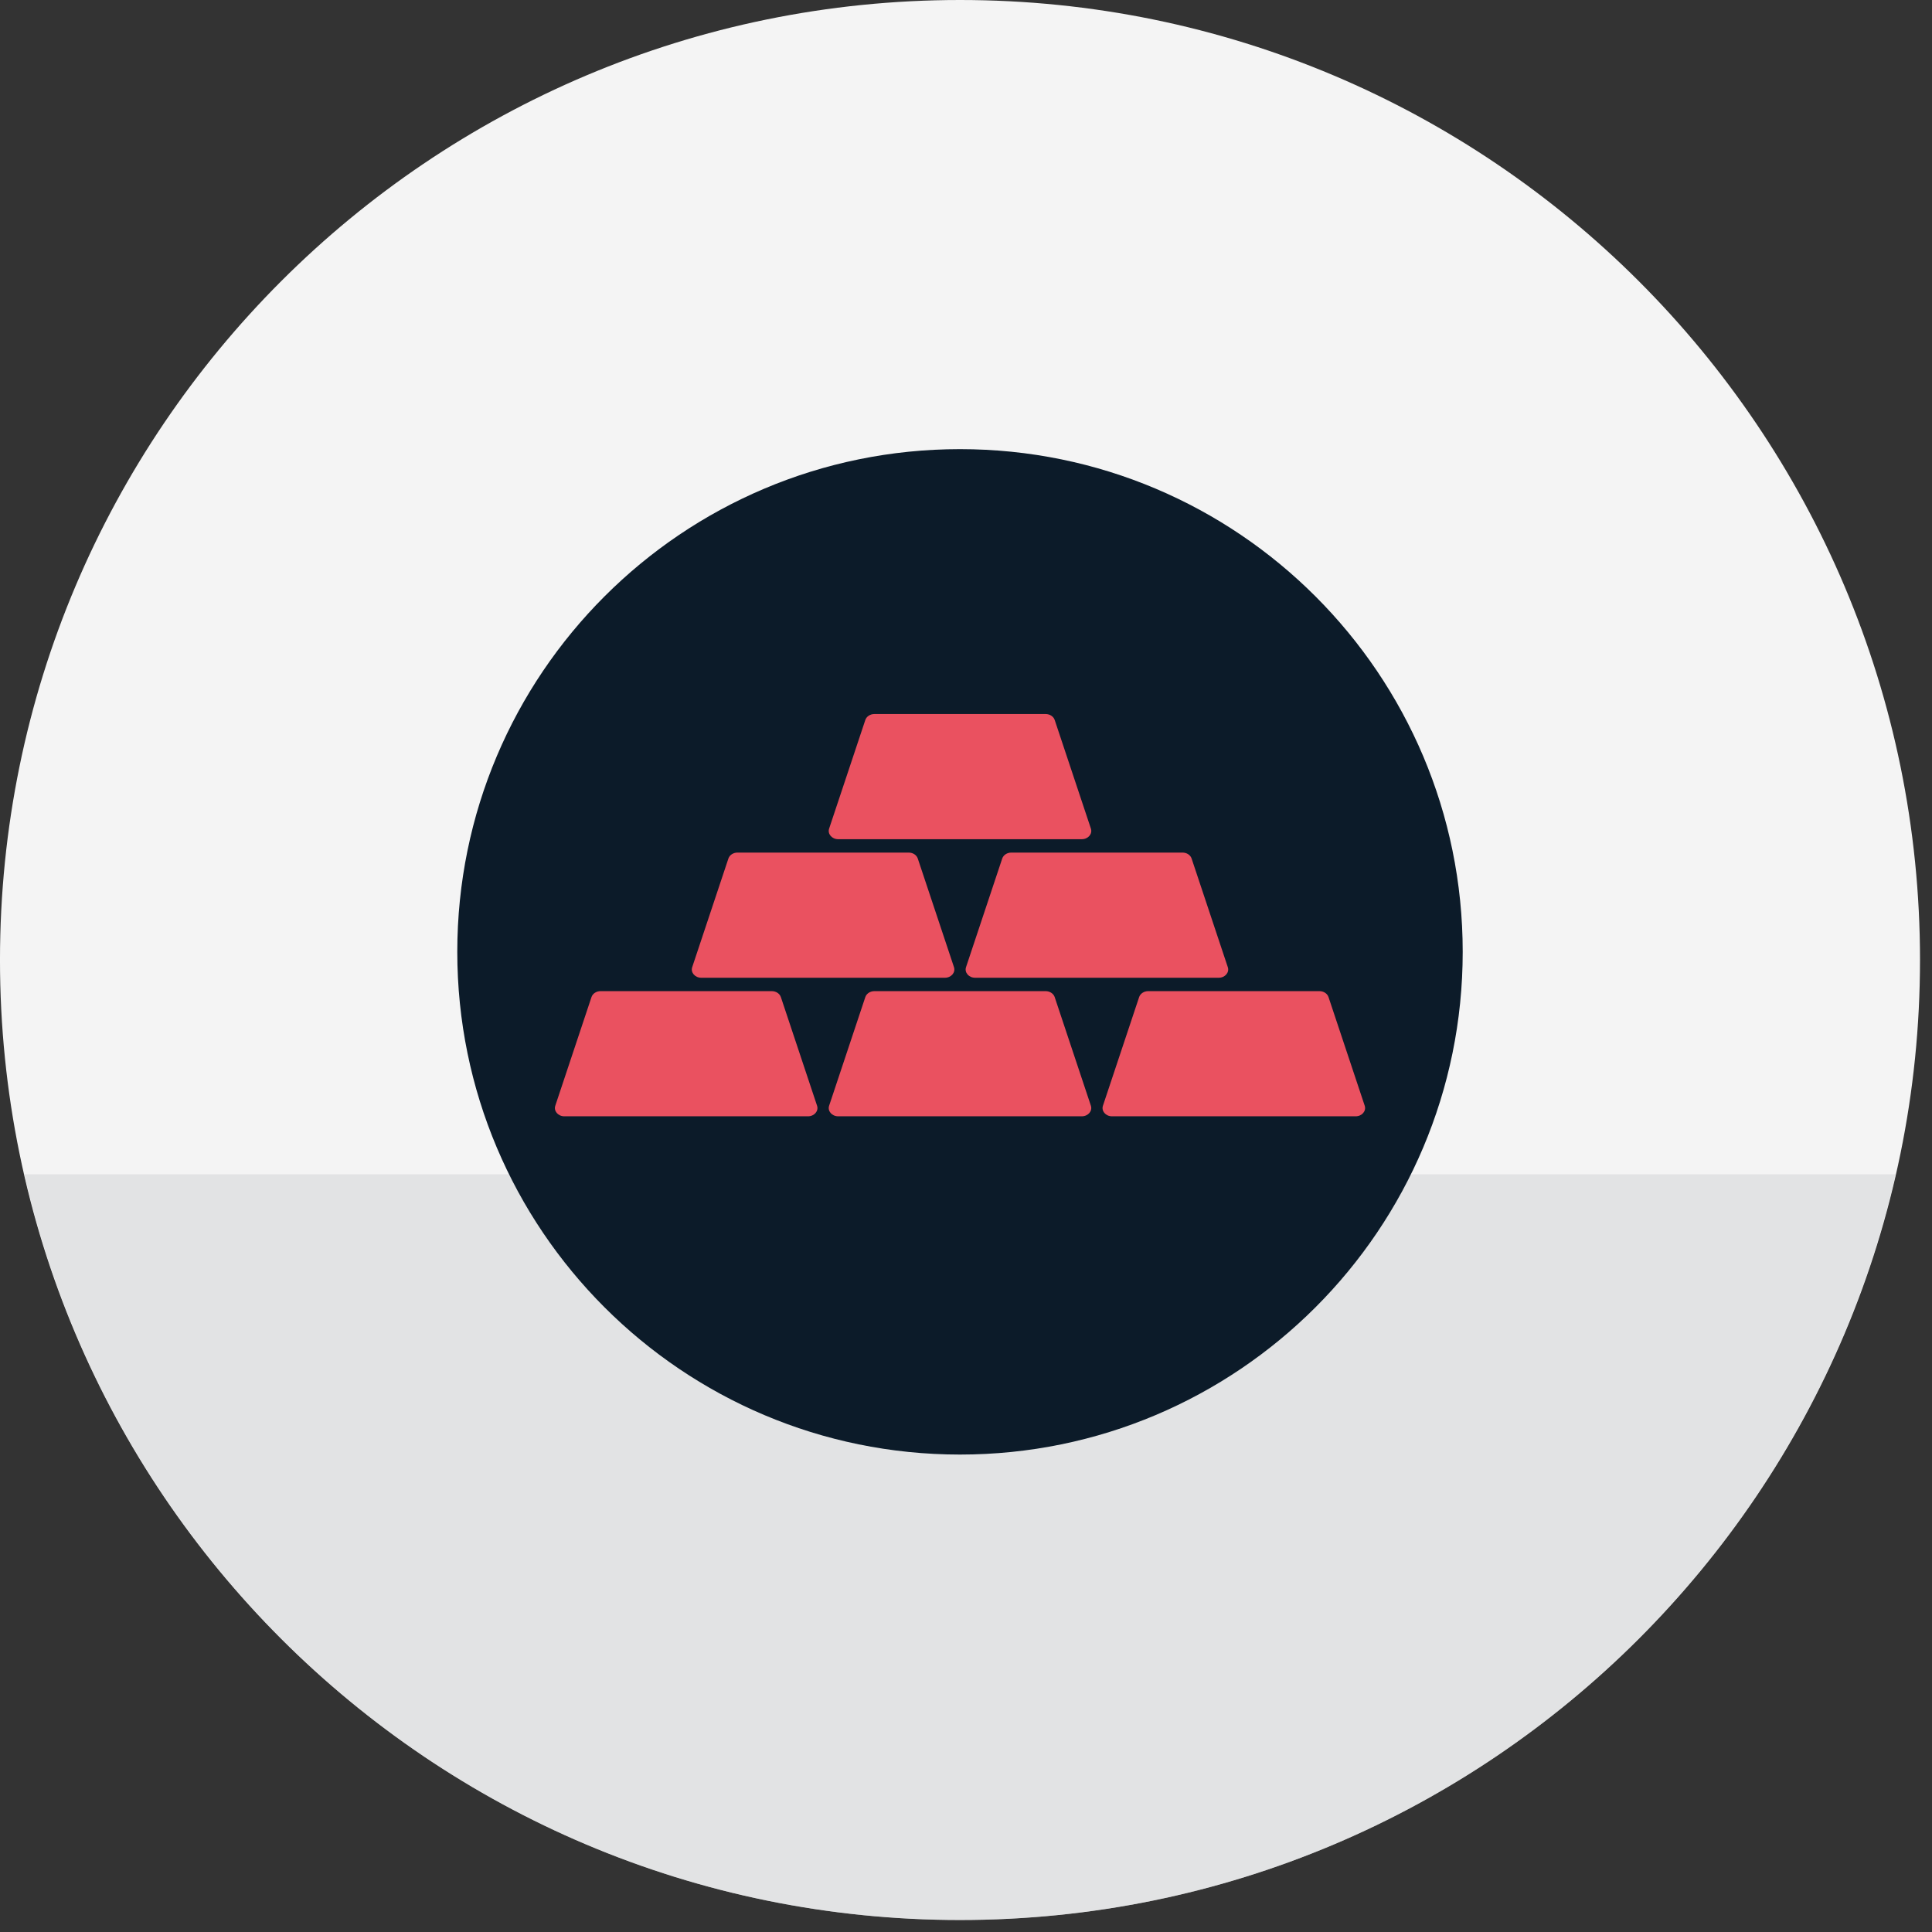
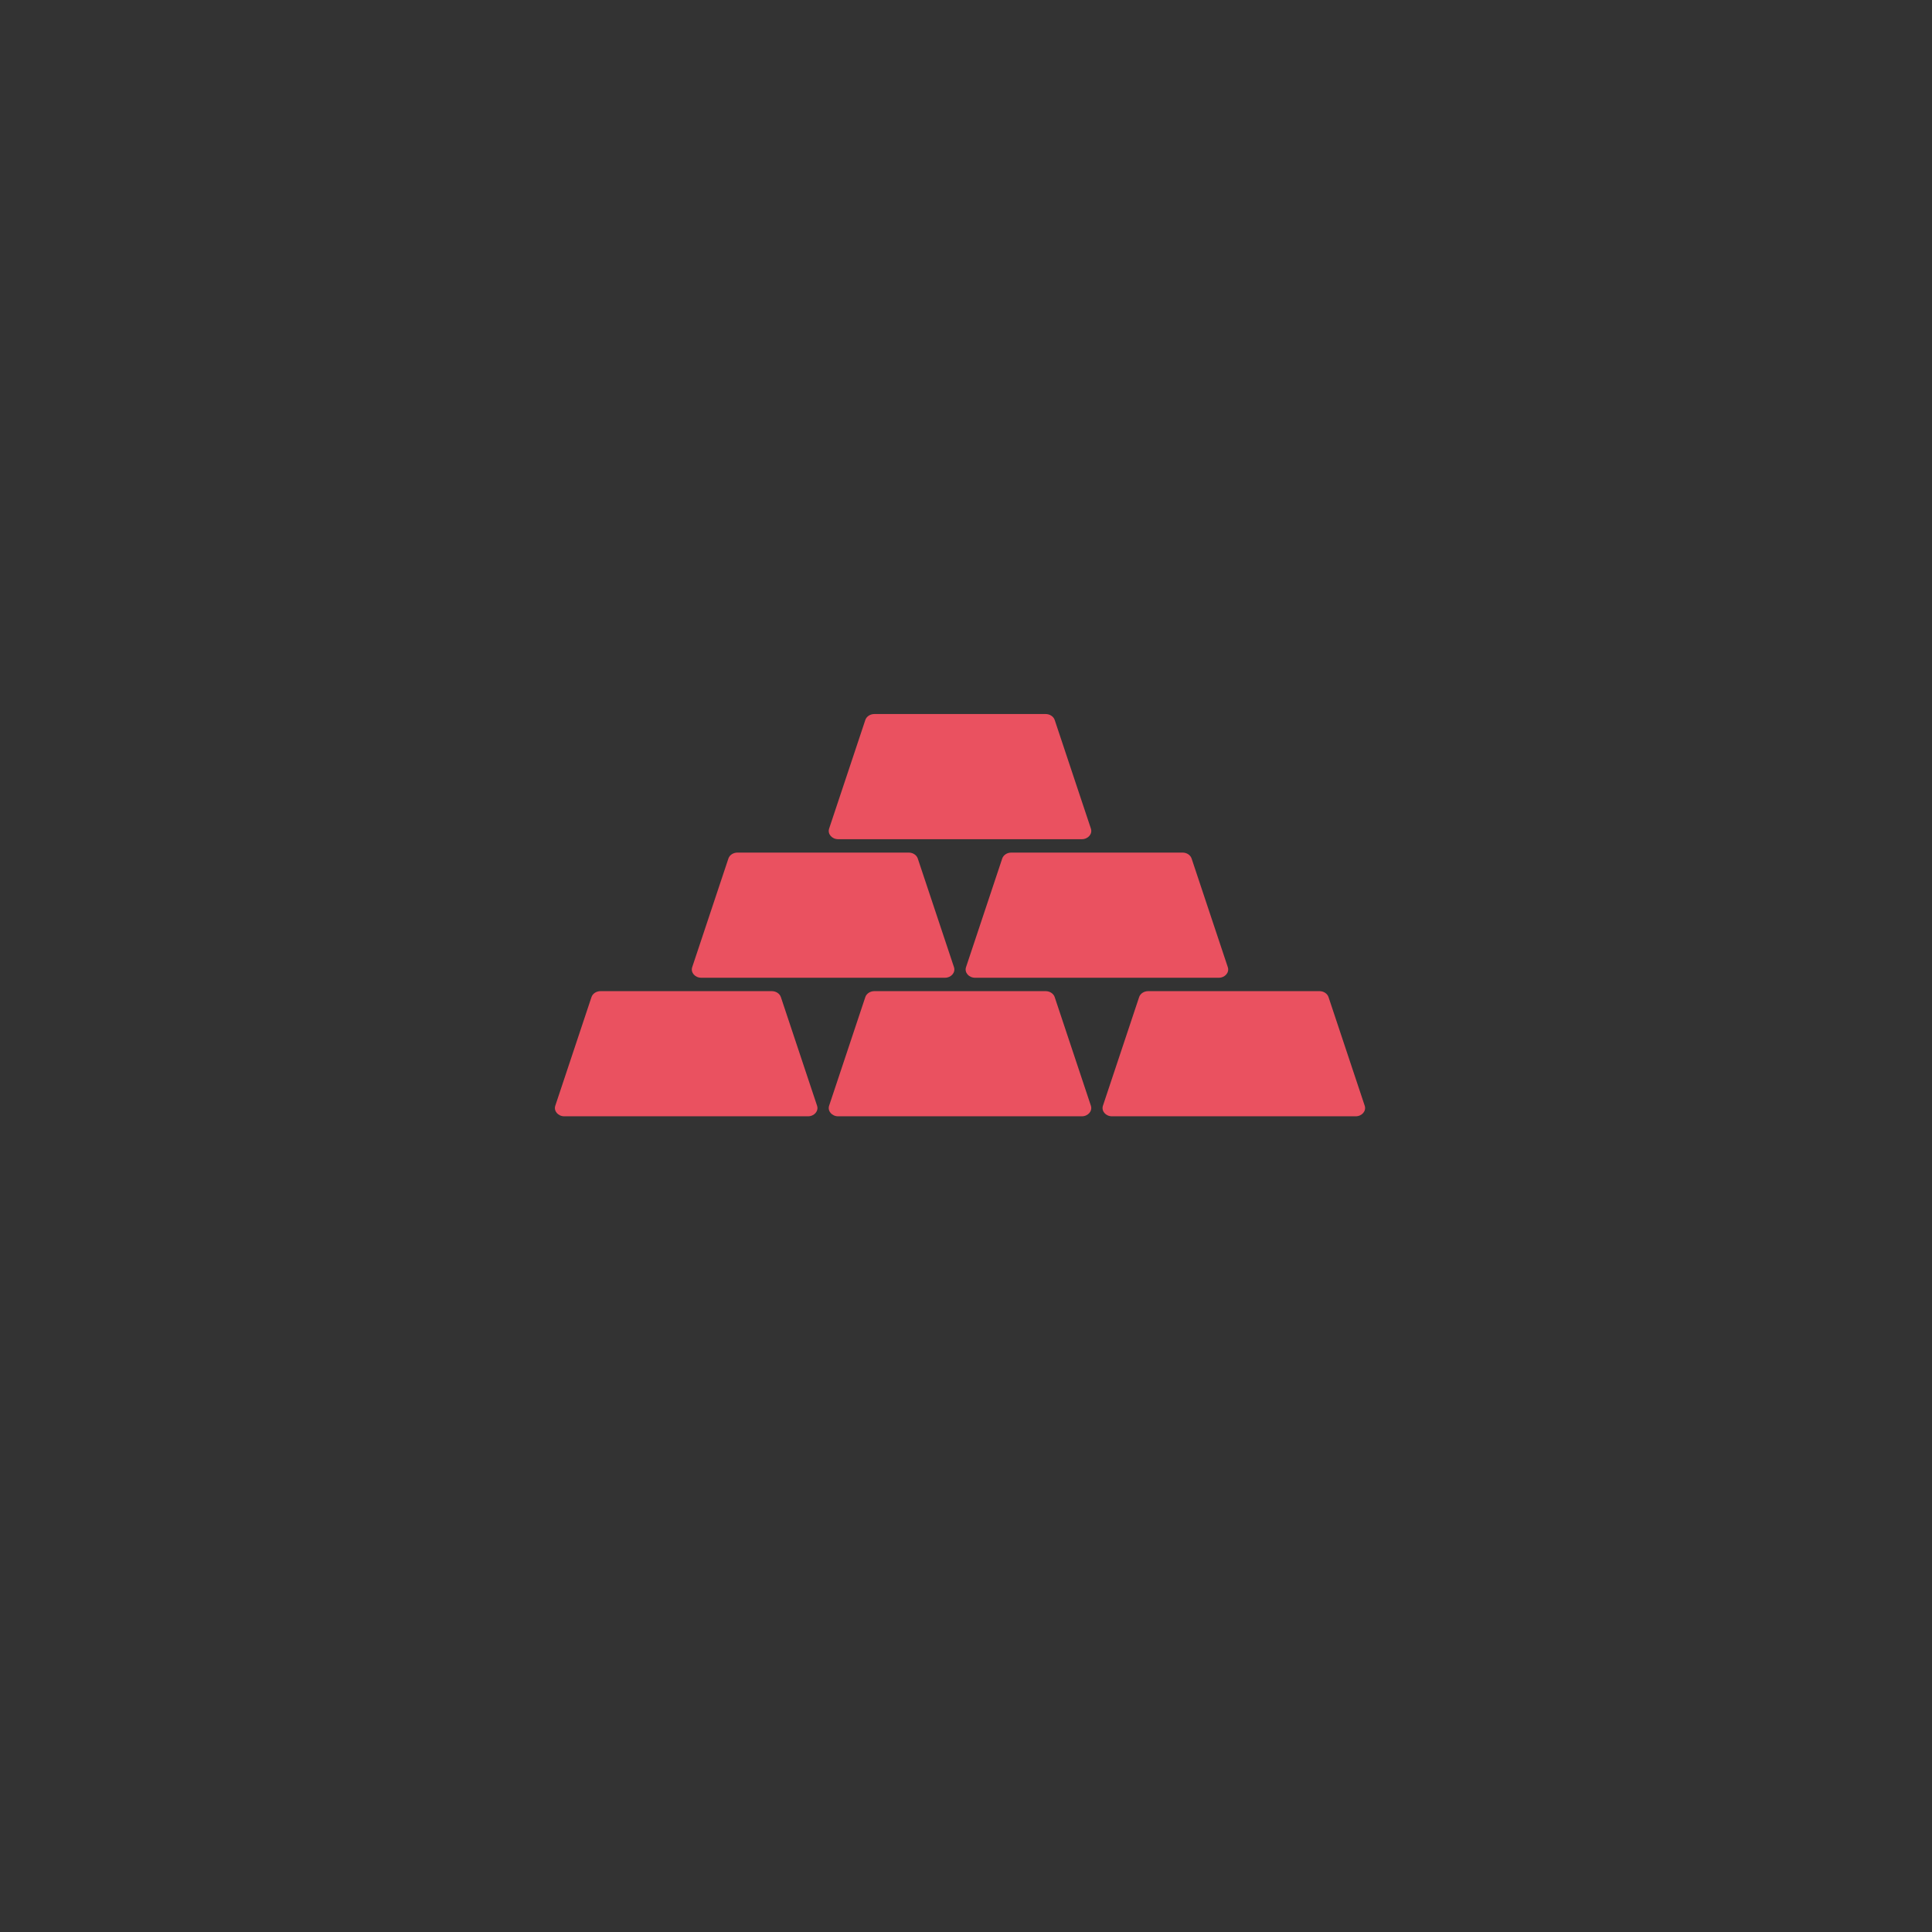
<svg xmlns="http://www.w3.org/2000/svg" width="158" height="158">
  <rect width="100%" height="100%" fill="#333333" stroke="none" />
  <g fill="none" fill-rule="evenodd">
-     <path d="M157.019 78.51c0 43.359-35.15 78.509-78.51 78.509-43.36 0-78.51-35.15-78.51-78.51C0 35.152 35.15 0 78.51 0c43.36 0 78.51 35.152 78.51 78.51" fill="#F4F4F4" />
-     <path d="M1.988 96.035c7.966 34.918 39.189 60.983 76.521 60.983 37.333 0 68.556-26.065 76.522-60.983H1.988z" fill="#D1D2D5" opacity=".5" />
-     <path d="M119.621 77.843c0 22.706-18.406 41.112-41.112 41.112-22.705 0-41.112-18.406-41.112-41.112 0-22.705 18.407-41.112 41.112-41.112 22.706 0 41.112 18.407 41.112 41.112" fill="#0C1B29" />
+     <path d="M1.988 96.035H1.988z" fill="#D1D2D5" opacity=".5" />
    <path d="M63.86 81.543c-.096-.289-.399-.487-.743-.487H49.115c-.344 0-.647.198-.743.487l-2.96 8.883c-.145.433.227.866.742.866h19.924c.515 0 .887-.433.742-.866l-2.96-8.883zM86.254 81.543c-.097-.289-.4-.487-.743-.487H71.509c-.344 0-.647.198-.743.487l-2.96 8.883c-.145.433.227.866.742.866H88.47c.516 0 .887-.433.743-.866l-2.96-8.883zM111.607 90.426l-2.96-8.883c-.097-.29-.399-.487-.743-.487H93.901c-.343 0-.646.198-.742.487l-2.96 8.883c-.145.434.226.866.742.866h19.923c.516 0 .887-.432.743-.866M57.351 79.961h19.923c.516 0 .887-.433.743-.866l-2.96-8.883c-.097-.289-.399-.487-.743-.487H60.311c-.343 0-.646.198-.742.487l-2.96 8.883c-.145.433.226.866.742.866M81.962 70.212l-2.96 8.883c-.145.433.227.866.742.866h19.924c.515 0 .887-.433.742-.866l-2.96-8.883c-.096-.29-.399-.487-.743-.487H82.705c-.344 0-.647.198-.743.487M68.548 68.63h19.923c.516 0 .887-.433.743-.866l-2.96-8.883c-.097-.288-.399-.487-.743-.487H71.508c-.344 0-.646.199-.742.487l-2.96 8.883c-.145.433.226.866.742.866" fill="#EA5160" />
  </g>
</svg>